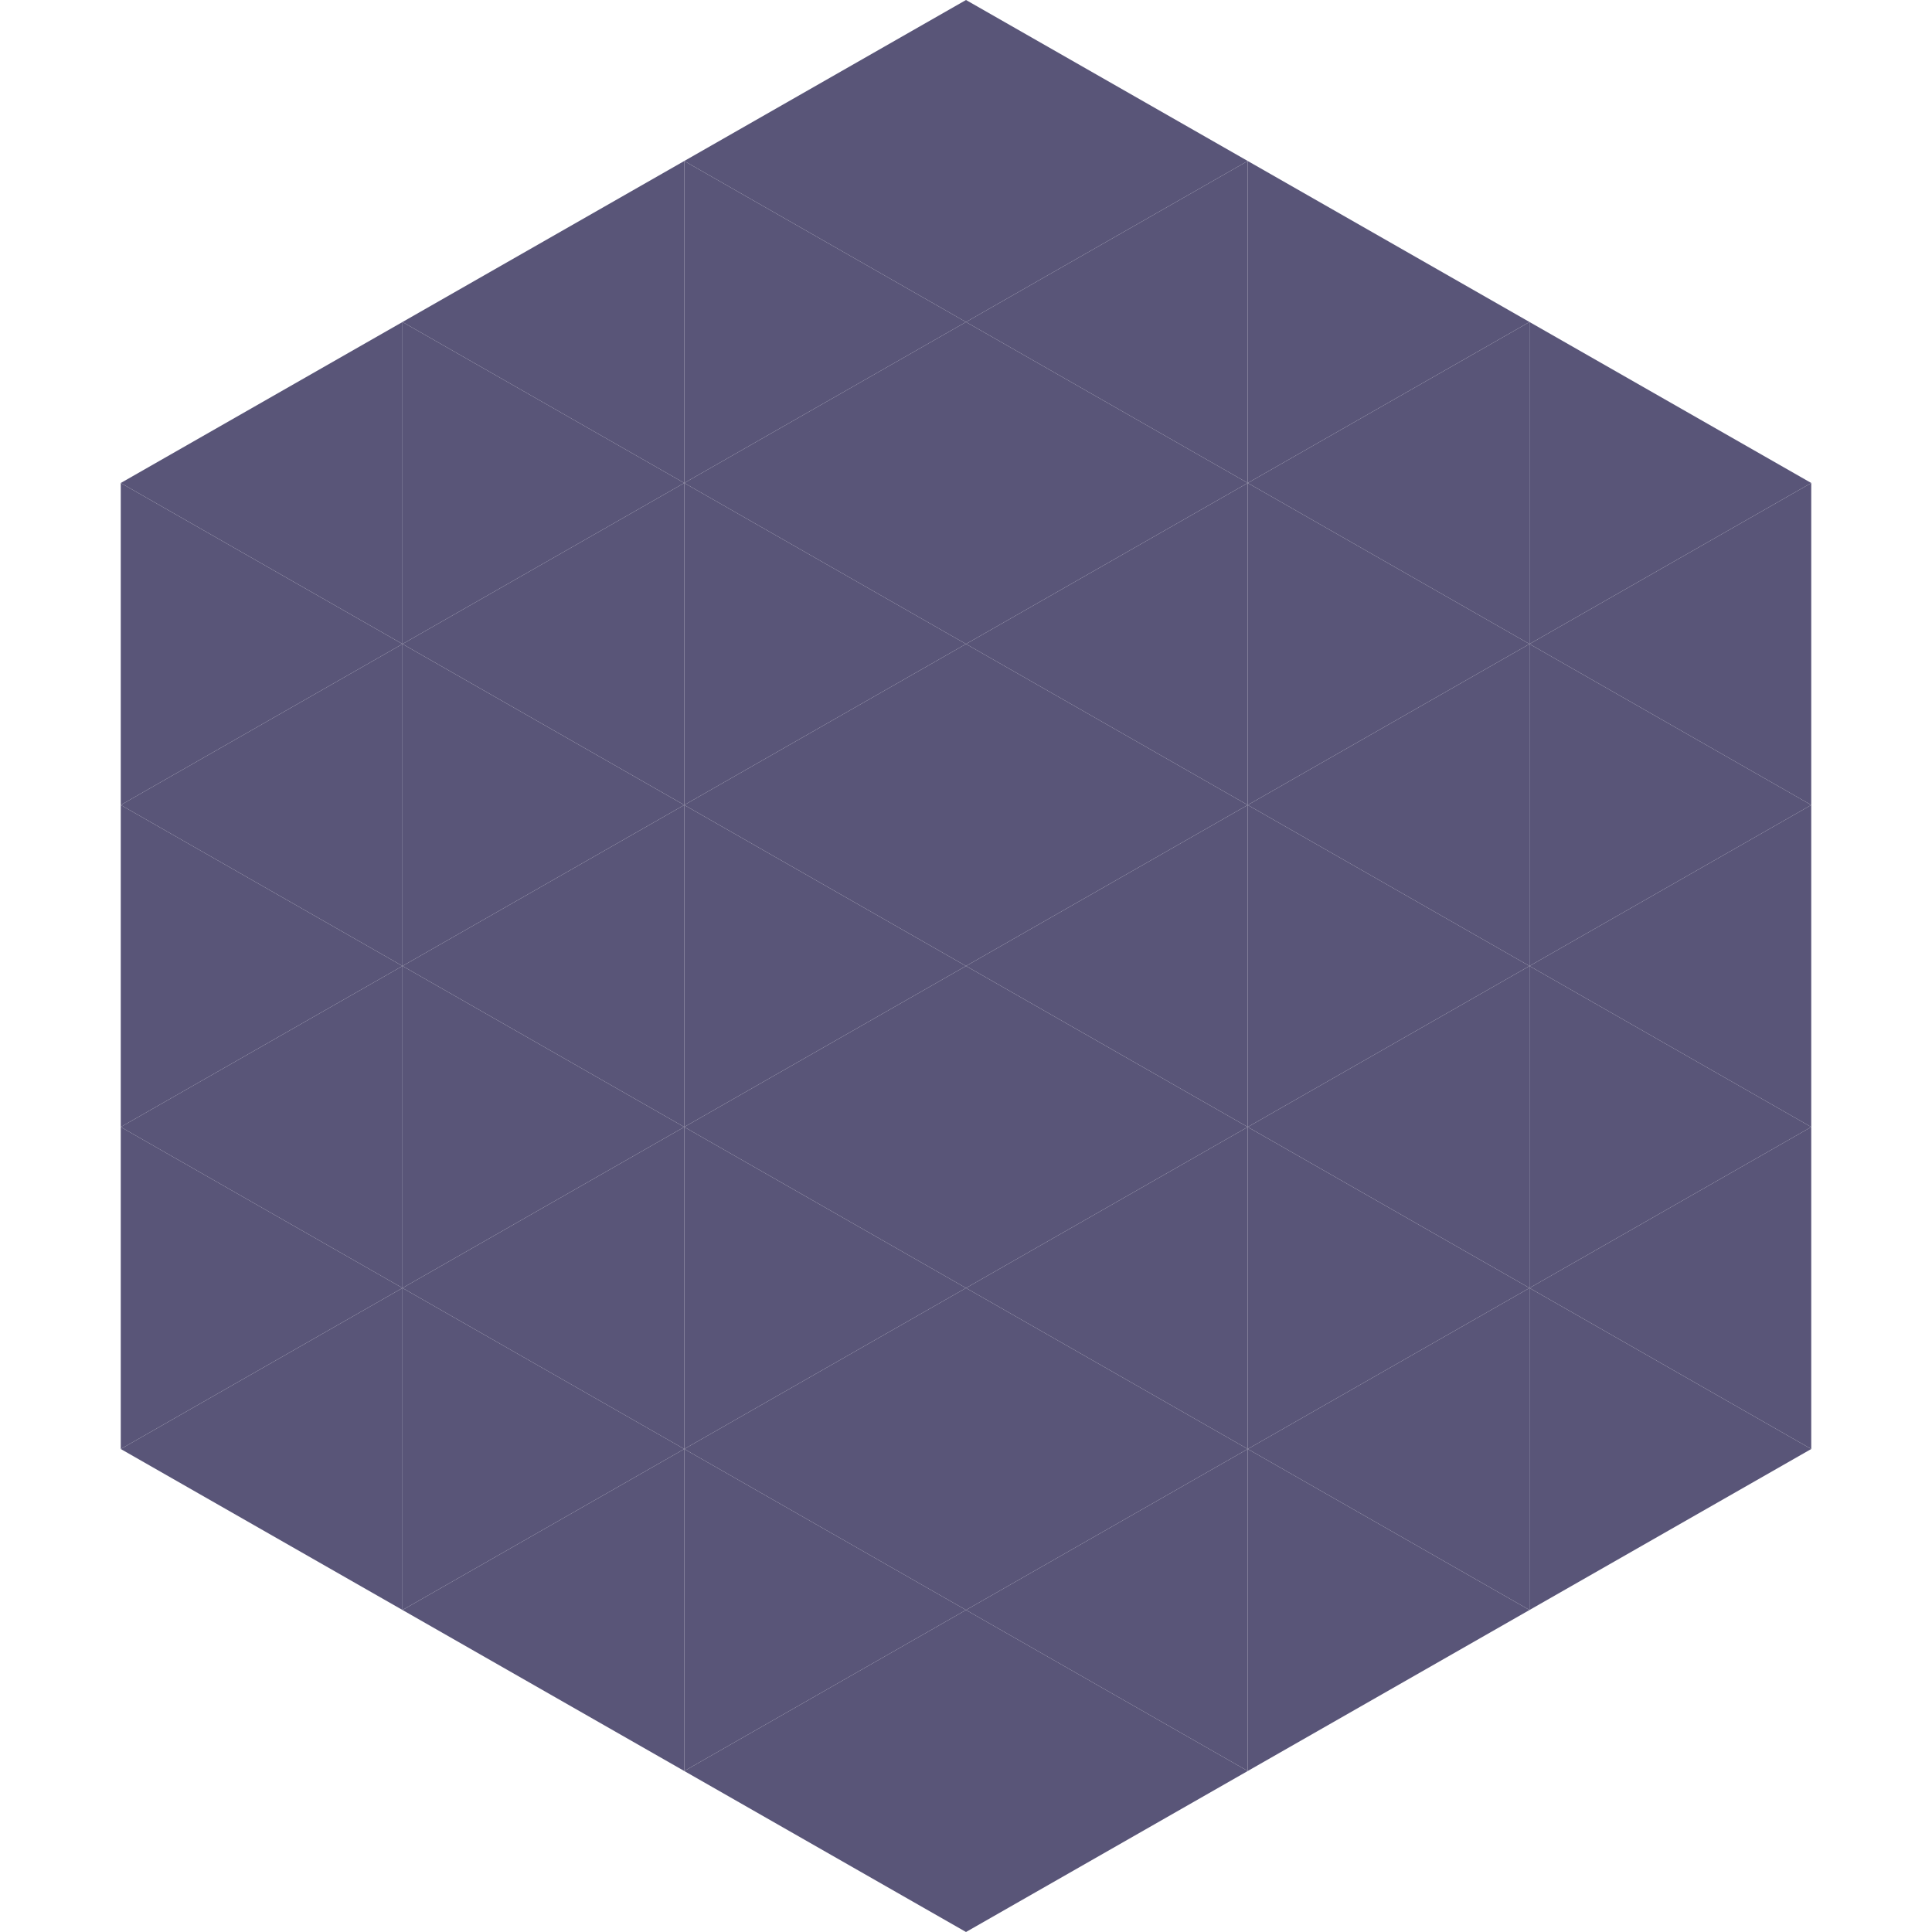
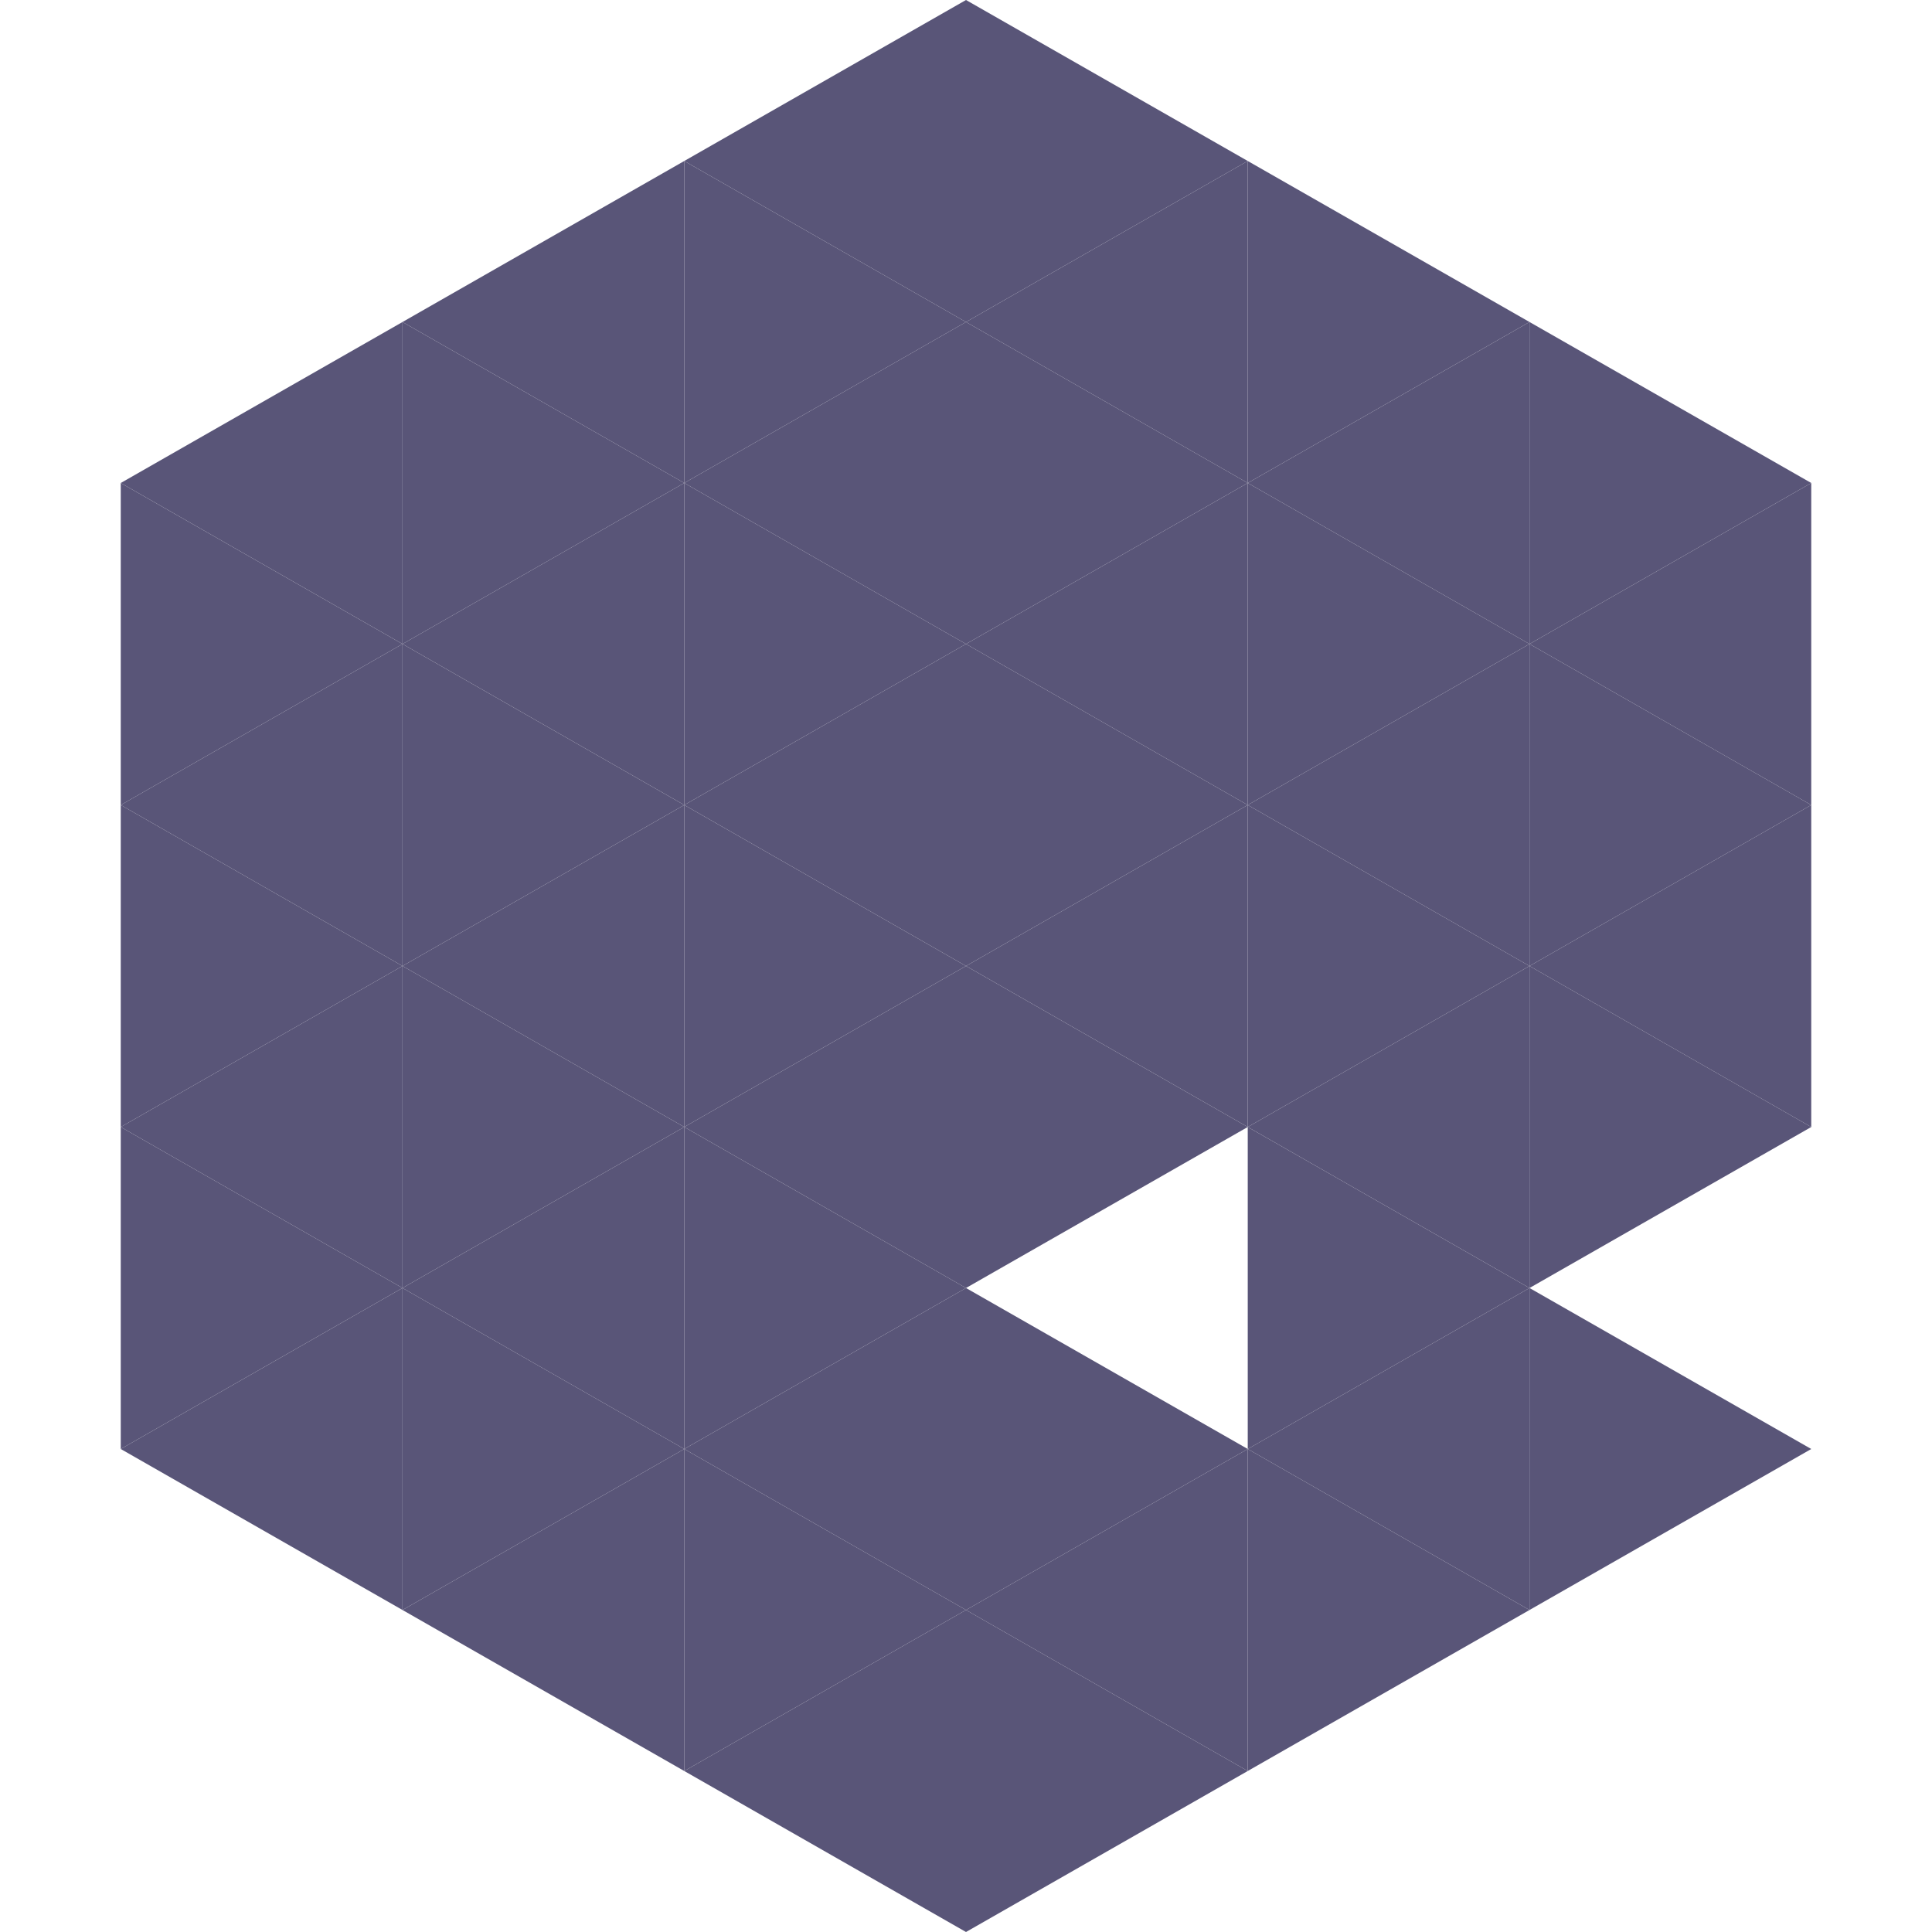
<svg xmlns="http://www.w3.org/2000/svg" width="240" height="240">
  <polygon points="50,40 15,60 50,80" style="fill:rgb(89,85,120)" />
  <polygon points="190,40 225,60 190,80" style="fill:rgb(89,85,120)" />
  <polygon points="15,60 50,80 15,100" style="fill:rgb(89,85,120)" />
  <polygon points="225,60 190,80 225,100" style="fill:rgb(89,85,120)" />
  <polygon points="50,80 15,100 50,120" style="fill:rgb(89,85,120)" />
  <polygon points="190,80 225,100 190,120" style="fill:rgb(89,85,120)" />
  <polygon points="15,100 50,120 15,140" style="fill:rgb(89,85,120)" />
  <polygon points="225,100 190,120 225,140" style="fill:rgb(89,85,120)" />
  <polygon points="50,120 15,140 50,160" style="fill:rgb(89,85,120)" />
  <polygon points="190,120 225,140 190,160" style="fill:rgb(89,85,120)" />
  <polygon points="15,140 50,160 15,180" style="fill:rgb(89,85,120)" />
-   <polygon points="225,140 190,160 225,180" style="fill:rgb(89,85,120)" />
  <polygon points="50,160 15,180 50,200" style="fill:rgb(89,85,120)" />
  <polygon points="190,160 225,180 190,200" style="fill:rgb(89,85,120)" />
-   <polygon points="15,180 50,200 15,220" style="fill:rgb(255,255,255); fill-opacity:0" />
  <polygon points="225,180 190,200 225,220" style="fill:rgb(255,255,255); fill-opacity:0" />
  <polygon points="50,0 85,20 50,40" style="fill:rgb(255,255,255); fill-opacity:0" />
  <polygon points="190,0 155,20 190,40" style="fill:rgb(255,255,255); fill-opacity:0" />
  <polygon points="85,20 50,40 85,60" style="fill:rgb(89,85,120)" />
  <polygon points="155,20 190,40 155,60" style="fill:rgb(89,85,120)" />
  <polygon points="50,40 85,60 50,80" style="fill:rgb(89,85,120)" />
  <polygon points="190,40 155,60 190,80" style="fill:rgb(89,85,120)" />
  <polygon points="85,60 50,80 85,100" style="fill:rgb(89,85,120)" />
  <polygon points="155,60 190,80 155,100" style="fill:rgb(89,85,120)" />
  <polygon points="50,80 85,100 50,120" style="fill:rgb(89,85,120)" />
  <polygon points="190,80 155,100 190,120" style="fill:rgb(89,85,120)" />
  <polygon points="85,100 50,120 85,140" style="fill:rgb(89,85,120)" />
  <polygon points="155,100 190,120 155,140" style="fill:rgb(89,85,120)" />
  <polygon points="50,120 85,140 50,160" style="fill:rgb(89,85,120)" />
  <polygon points="190,120 155,140 190,160" style="fill:rgb(89,85,120)" />
  <polygon points="85,140 50,160 85,180" style="fill:rgb(89,85,120)" />
  <polygon points="155,140 190,160 155,180" style="fill:rgb(89,85,120)" />
  <polygon points="50,160 85,180 50,200" style="fill:rgb(89,85,120)" />
  <polygon points="190,160 155,180 190,200" style="fill:rgb(89,85,120)" />
  <polygon points="85,180 50,200 85,220" style="fill:rgb(89,85,120)" />
  <polygon points="155,180 190,200 155,220" style="fill:rgb(89,85,120)" />
  <polygon points="120,0 85,20 120,40" style="fill:rgb(89,85,120)" />
  <polygon points="120,0 155,20 120,40" style="fill:rgb(89,85,120)" />
  <polygon points="85,20 120,40 85,60" style="fill:rgb(89,85,120)" />
  <polygon points="155,20 120,40 155,60" style="fill:rgb(89,85,120)" />
  <polygon points="120,40 85,60 120,80" style="fill:rgb(89,85,120)" />
  <polygon points="120,40 155,60 120,80" style="fill:rgb(89,85,120)" />
  <polygon points="85,60 120,80 85,100" style="fill:rgb(89,85,120)" />
  <polygon points="155,60 120,80 155,100" style="fill:rgb(89,85,120)" />
  <polygon points="120,80 85,100 120,120" style="fill:rgb(89,85,120)" />
  <polygon points="120,80 155,100 120,120" style="fill:rgb(89,85,120)" />
  <polygon points="85,100 120,120 85,140" style="fill:rgb(89,85,120)" />
  <polygon points="155,100 120,120 155,140" style="fill:rgb(89,85,120)" />
  <polygon points="120,120 85,140 120,160" style="fill:rgb(89,85,120)" />
  <polygon points="120,120 155,140 120,160" style="fill:rgb(89,85,120)" />
  <polygon points="85,140 120,160 85,180" style="fill:rgb(89,85,120)" />
-   <polygon points="155,140 120,160 155,180" style="fill:rgb(89,85,120)" />
  <polygon points="120,160 85,180 120,200" style="fill:rgb(89,85,120)" />
  <polygon points="120,160 155,180 120,200" style="fill:rgb(89,85,120)" />
  <polygon points="85,180 120,200 85,220" style="fill:rgb(89,85,120)" />
  <polygon points="155,180 120,200 155,220" style="fill:rgb(89,85,120)" />
  <polygon points="120,200 85,220 120,240" style="fill:rgb(89,85,120)" />
  <polygon points="120,200 155,220 120,240" style="fill:rgb(89,85,120)" />
  <polygon points="85,220 120,240 85,260" style="fill:rgb(255,255,255); fill-opacity:0" />
  <polygon points="155,220 120,240 155,260" style="fill:rgb(255,255,255); fill-opacity:0" />
</svg>